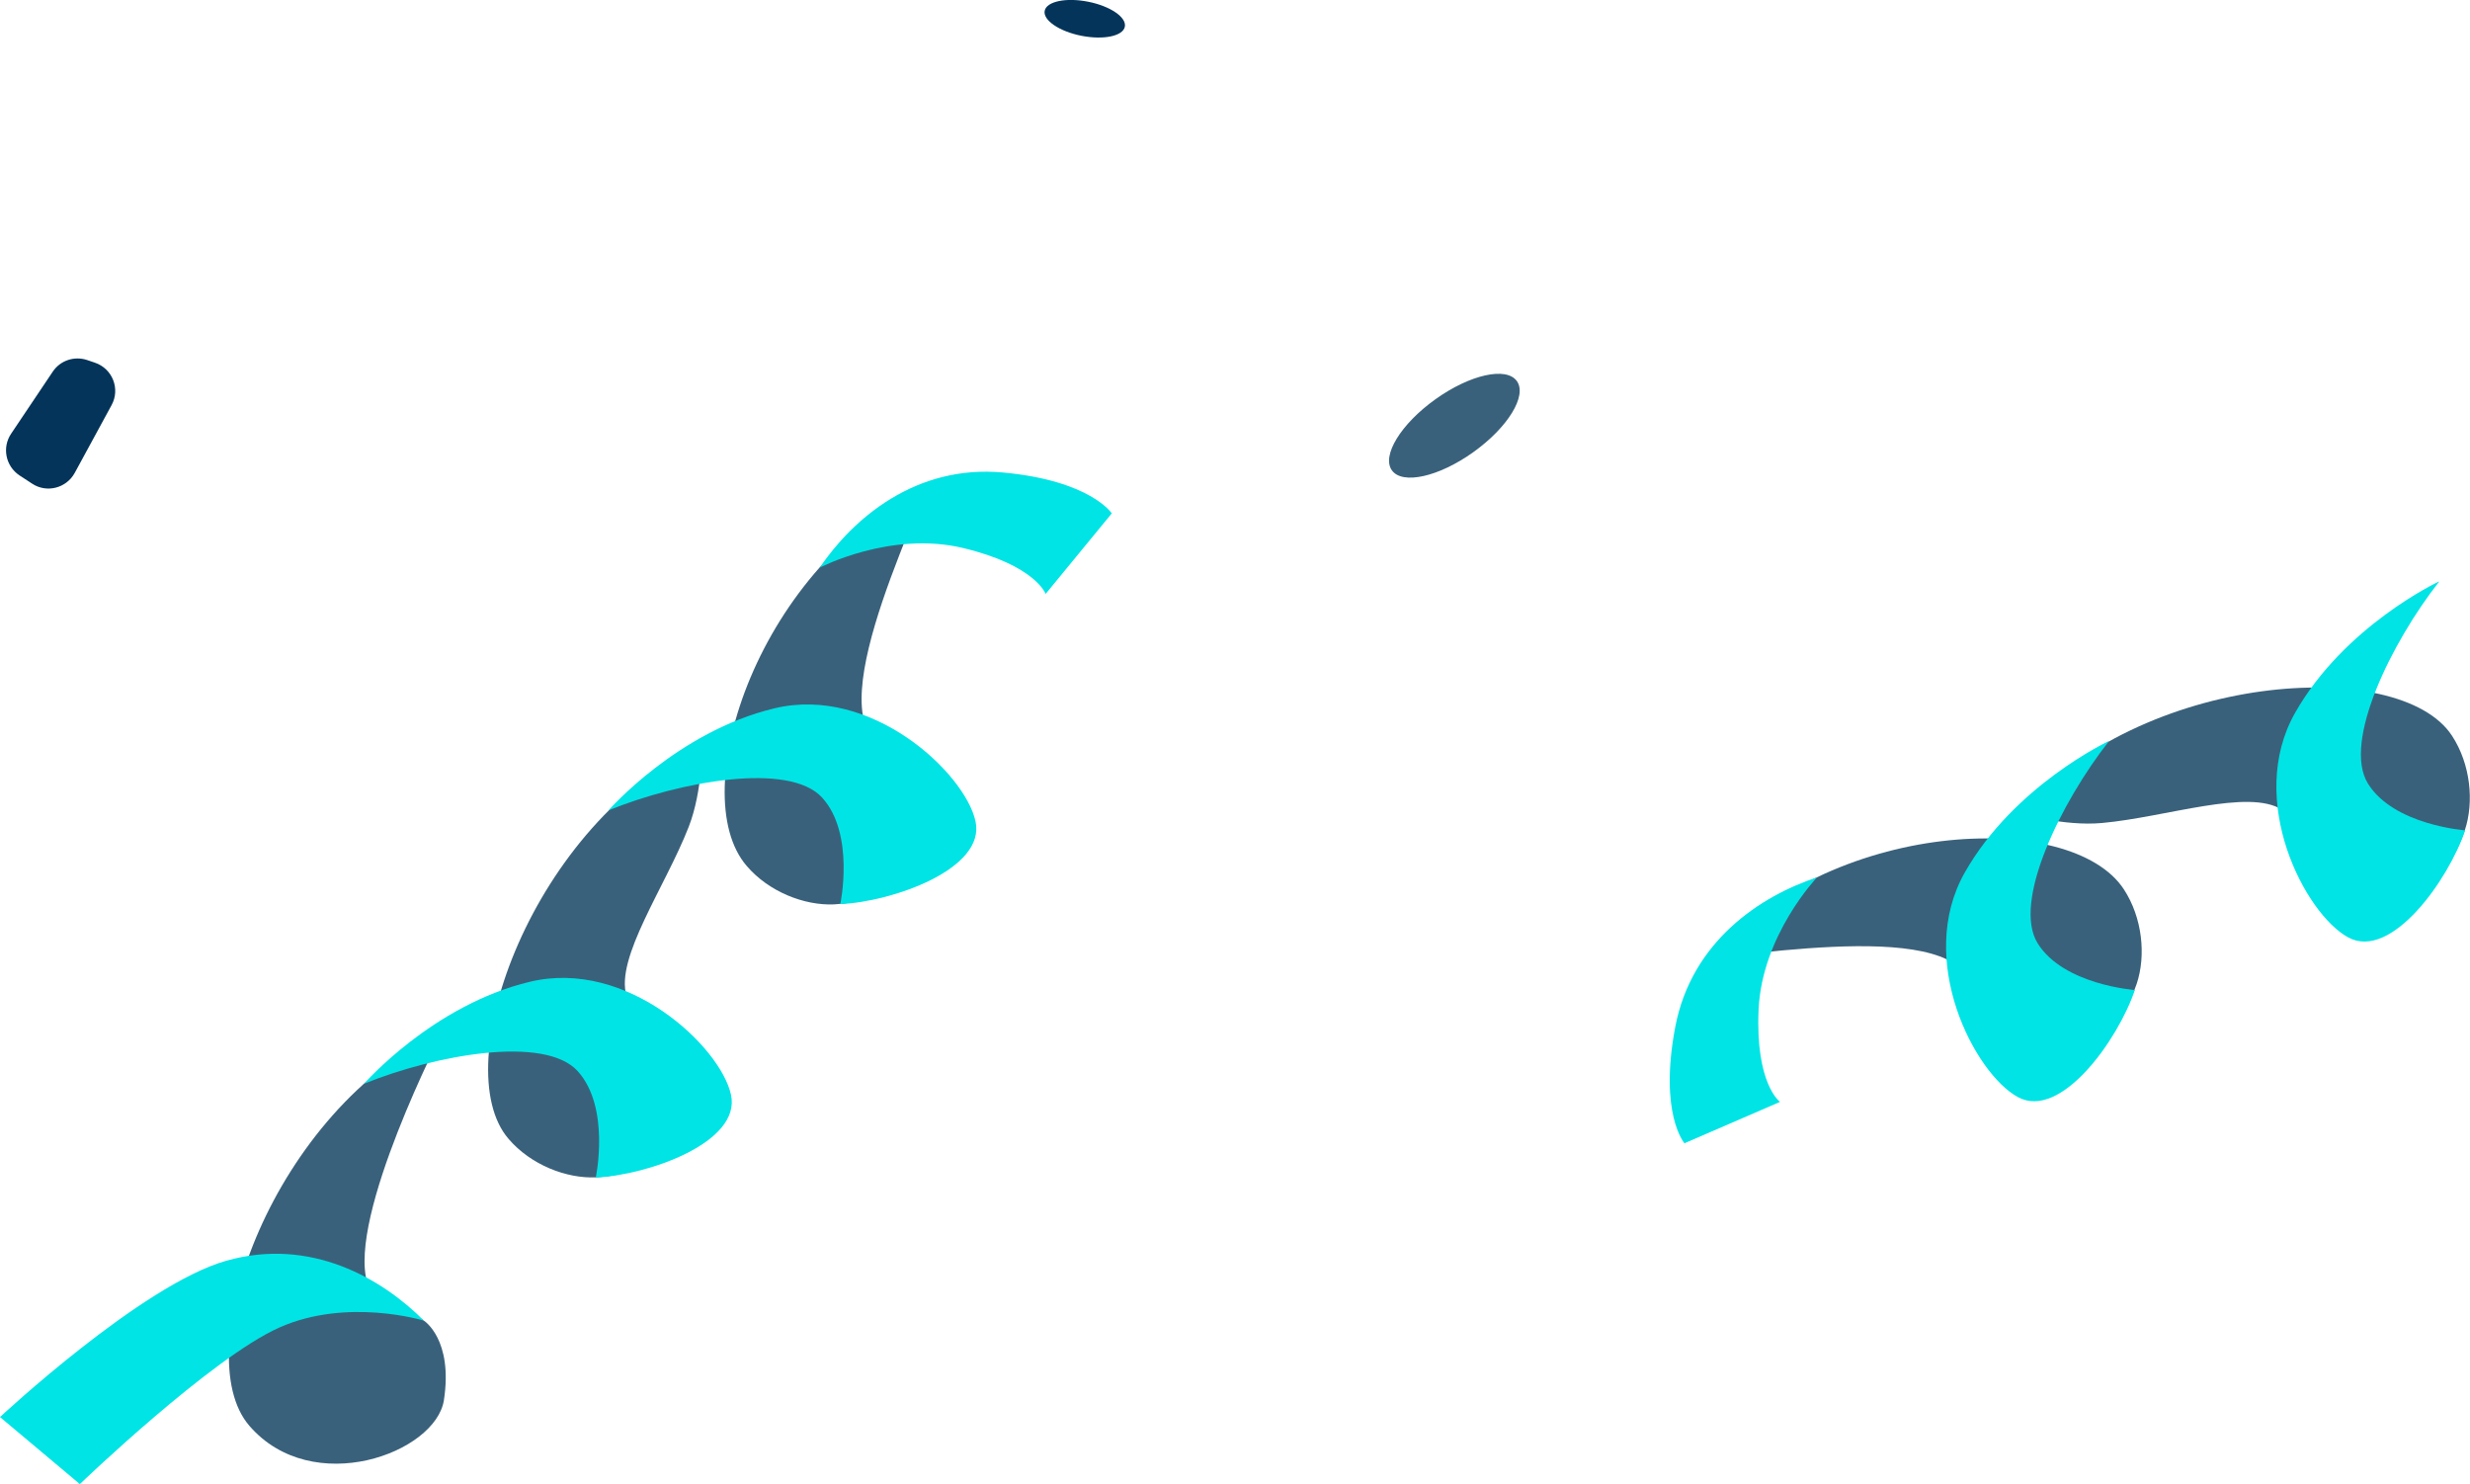
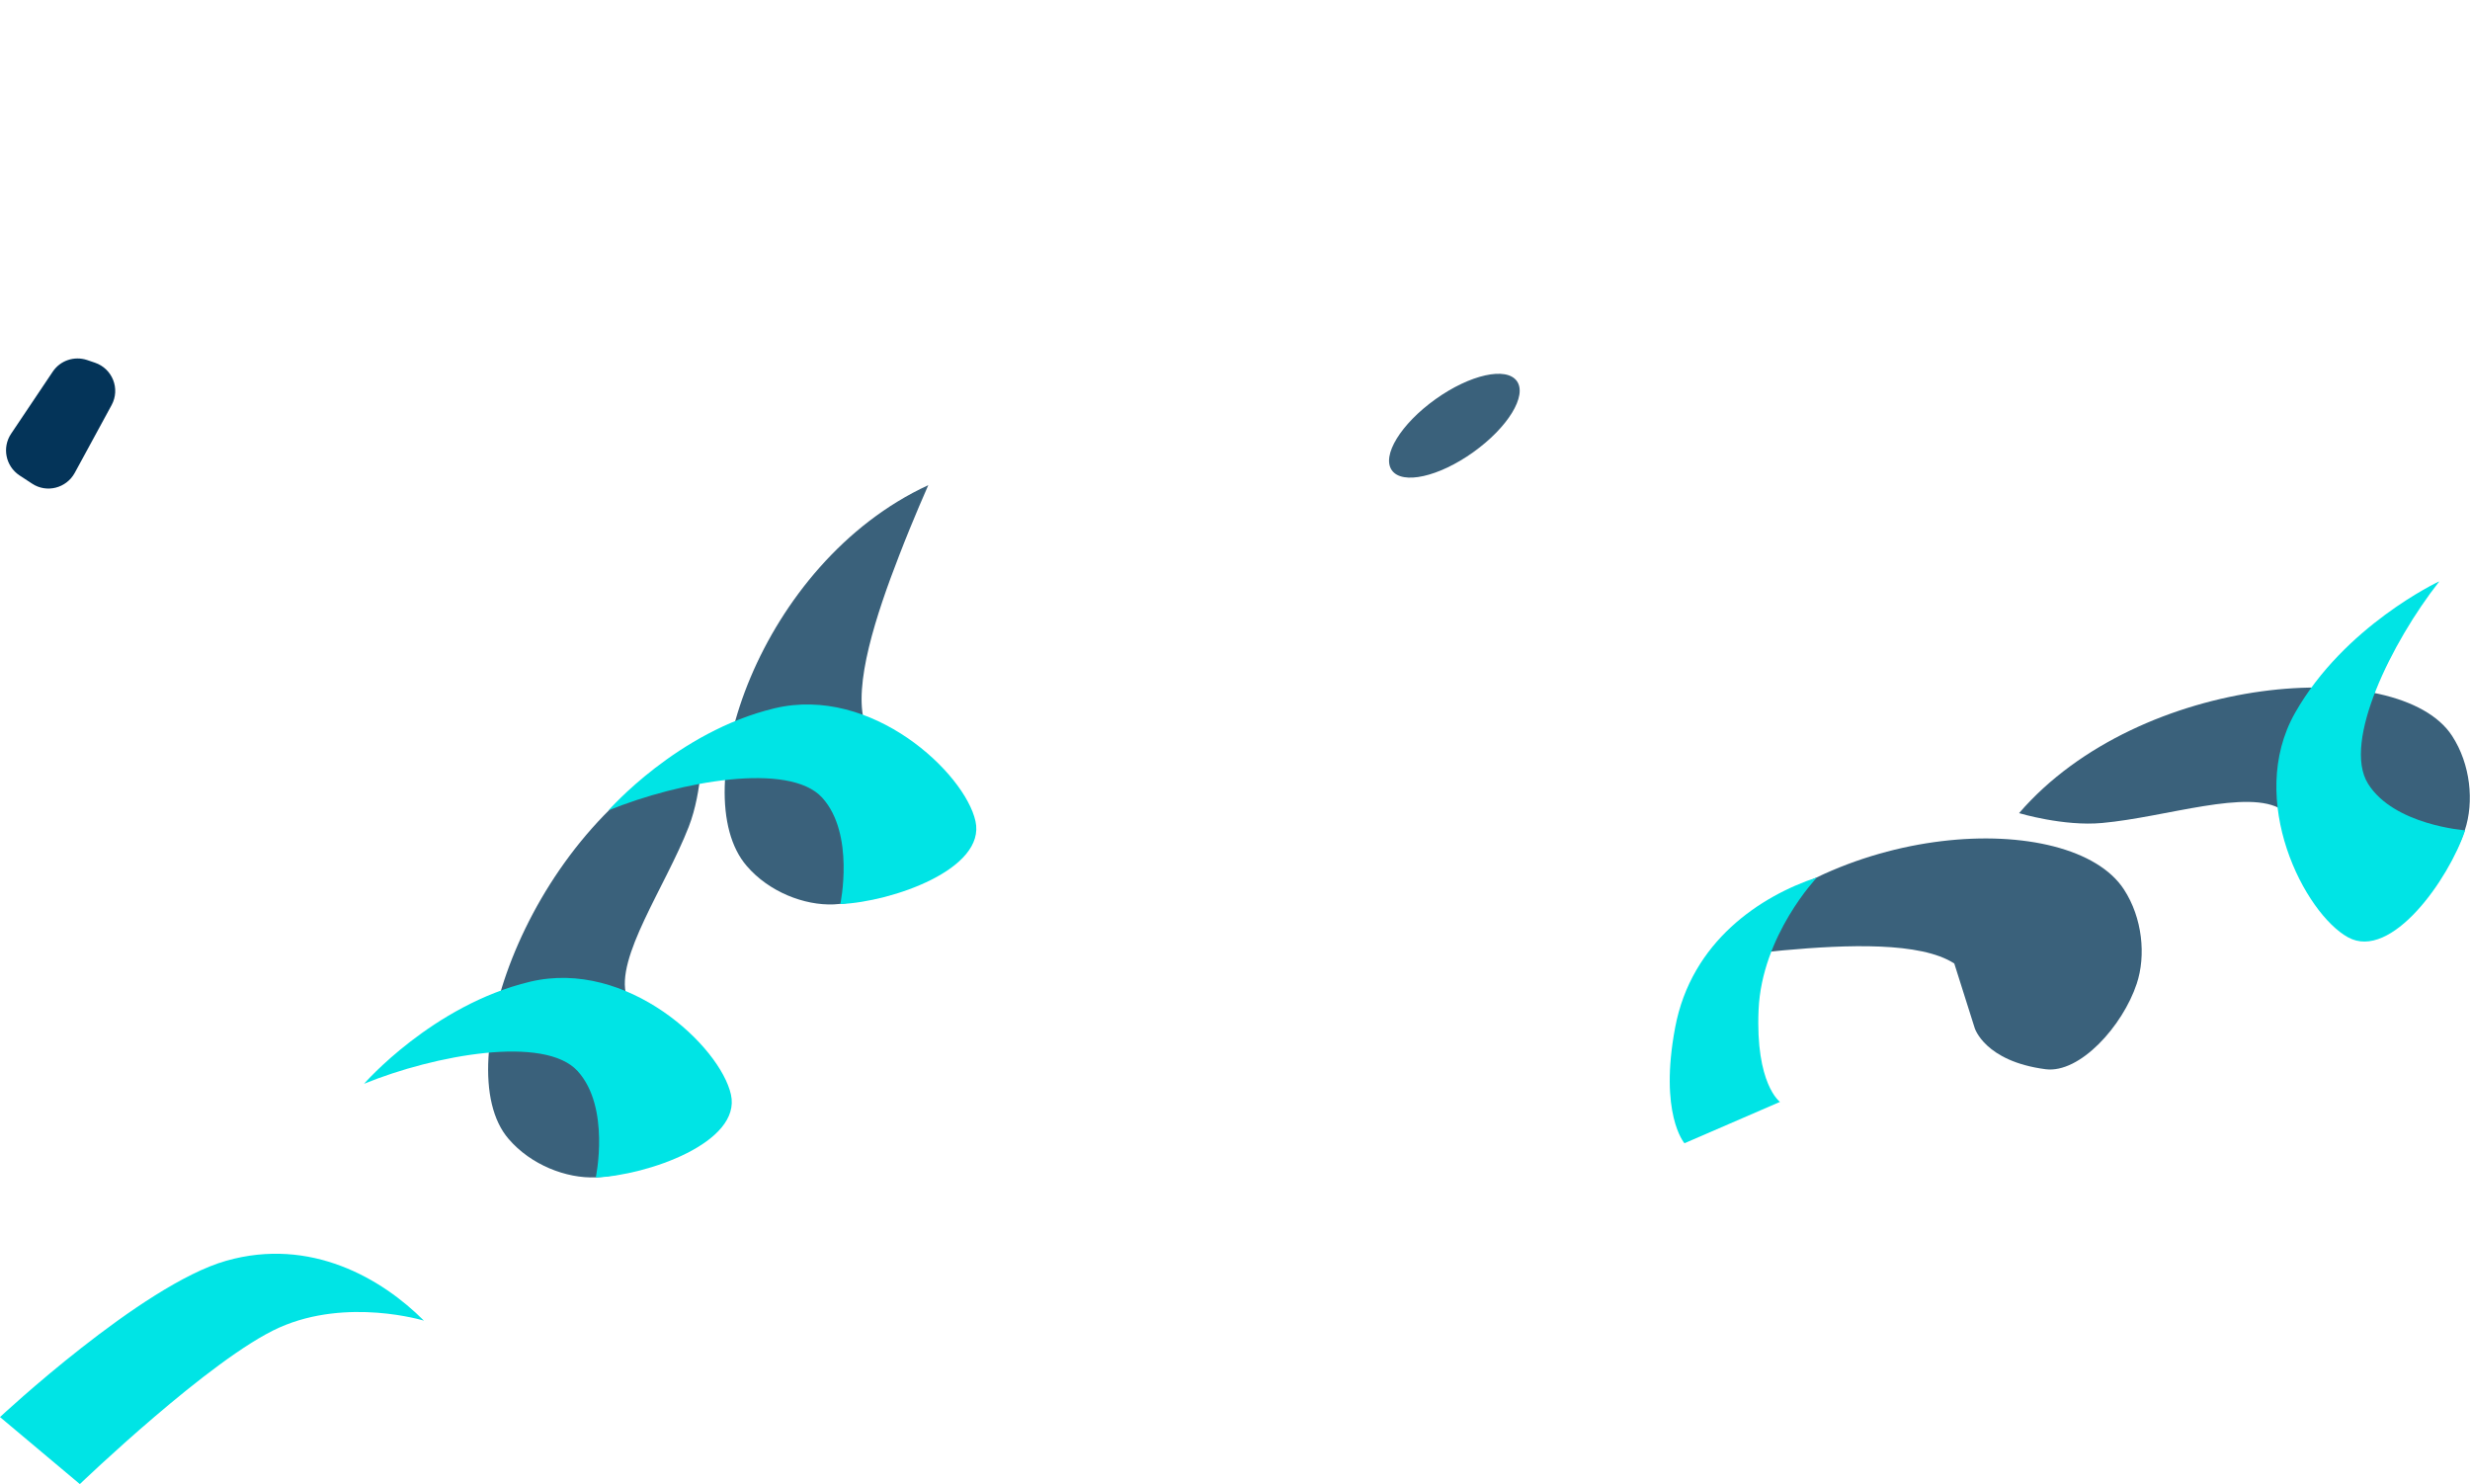
<svg xmlns="http://www.w3.org/2000/svg" id="Camada_2" viewBox="0 0 158.08 94.98">
  <defs>
    <style>.cls-1{fill:#043459;}.cls-2{fill:#3a617b;}.cls-3{fill:#00e4e5;}</style>
  </defs>
  <g id="_1">
-     <path class="cls-2" d="M23.51,82.12l3.62,2.4s1.88,1.19,1.28,5.09c-.52,3.38-8.41,6.31-12.45,1.64-4.04-4.67,1.59-20.28,12.39-25.27,0,0-6.13,11.89-4.84,16.13Z" />
    <path class="cls-2" d="M40.09,63.76l3.62,2.4s1.88,1.19,1.28,5.09c-.33,2.18-4.01,3.97-6.86,4.1-1.89.08-4.16-.8-5.58-2.46-4.04-4.67,1.59-20.28,12.39-25.27,0,0,.04,2.98-.86,5.29-1.49,3.83-4.73,8.4-3.98,10.84Z" />
    <path class="cls-2" d="M55.33,46.29l3.62,2.4s1.88,1.19,1.28,5.09c-.33,2.18-4.01,3.97-6.86,4.1-1.89.08-4.16-.8-5.58-2.46-4.04-4.67.82-19.39,11.62-24.37,0,0-.97,2.18-1.86,4.49-1.49,3.83-2.95,8.3-2.21,10.75Z" />
    <path class="cls-3" d="M0,90.69s9.06-8.46,14.47-10c5.41-1.54,9.98,1.14,12.66,3.83,0,0-4.89-1.5-9.25.44-4.36,1.94-12.77,10.02-12.77,10.02l-5.11-4.29Z" />
-     <path class="cls-3" d="M71.15,32.85s-1.36-2.09-6.95-2.61c-5.6-.52-9.61,2.95-11.74,6.09,0,0,4.53-2.37,9.17-1.26,4.64,1.11,5.29,2.94,5.29,2.94l4.23-5.15Z" />
    <path class="cls-3" d="M23.3,69.36s4.39-5.04,10.62-6.53c6.23-1.49,12.18,4.15,12.86,7.22.69,3.07-5.34,5.17-8.65,5.31,0,0,.95-4.49-1.16-6.81-2.11-2.32-9.13-1.04-13.67.81Z" />
    <path class="cls-3" d="M38.95,51.86s4.39-5.04,10.62-6.53c6.23-1.49,12.18,4.15,12.86,7.22.69,3.07-5.34,5.17-8.65,5.31,0,0,.95-4.49-1.16-6.81-2.11-2.32-9.13-1.04-13.67.81Z" />
    <path class="cls-2" d="M146.07,51.82l1.31,4.14s.63,2.13,4.54,2.64c2.19.28,4.93-2.76,5.83-5.47.6-1.8.37-4.22-.82-6.04-3.37-5.17-19.94-4.06-27.71,4.95,0,0,2.85.86,5.32.63,4.09-.37,9.38-2.23,11.52-.84Z" />
    <path class="cls-2" d="M125.07,61.65l1.31,4.14s.63,2.13,4.54,2.64c2.19.28,4.93-2.76,5.83-5.47.6-1.8.37-4.22-.82-6.04-3.37-5.17-18.86-4.55-26.63,4.46,0,0,2.36-.33,4.83-.56,4.09-.37,8.79-.55,10.94.84Z" />
    <path class="cls-3" d="M107.8,73.16s-1.63-1.88-.59-7.4c1.04-5.53,5.48-8.42,9.08-9.61,0,0-3.53,3.7-3.74,8.47s1.37,5.9,1.37,5.9l-6.12,2.65Z" />
    <path class="cls-3" d="M156.08,37.22s-6.05,2.84-9.2,8.41c-3.15,5.57.63,12.85,3.4,14.36,2.76,1.51,6.44-3.71,7.49-6.85,0,0-4.57-.33-6.22-2.99-1.65-2.66,1.52-9.06,4.55-12.92Z" />
-     <path class="cls-3" d="M134.94,47.44s-6.05,2.84-9.2,8.41c-3.15,5.57.63,12.85,3.4,14.36,2.76,1.51,6.44-3.71,7.49-6.85,0,0-4.57-.33-6.22-2.99-1.65-2.66,1.52-9.06,4.55-12.92Z" />
    <path class="cls-2" d="M91.87,25.55c-2.21,1.58-3.46,3.61-2.79,4.55.67.94,3,.42,5.21-1.16,2.21-1.58,3.46-3.61,2.79-4.55-.67-.94-3-.42-5.21,1.16Z" />
-     <path class="cls-1" d="M69.21,2.29c1.42.28,2.66.02,2.78-.58s-.93-1.32-2.35-1.6c-1.41-.28-2.66-.02-2.78.58-.12.6.93,1.32,2.35,1.6Z" />
    <path class="cls-1" d="M3.38,23.78l-2.67,3.98c-.59.88-.35,2.07.53,2.66l.81.53c.93.62,2.19.3,2.73-.68l2.36-4.34c.57-1.04.06-2.34-1.07-2.72l-.5-.17c-.82-.27-1.71.03-2.19.74Z" />
  </g>
</svg>